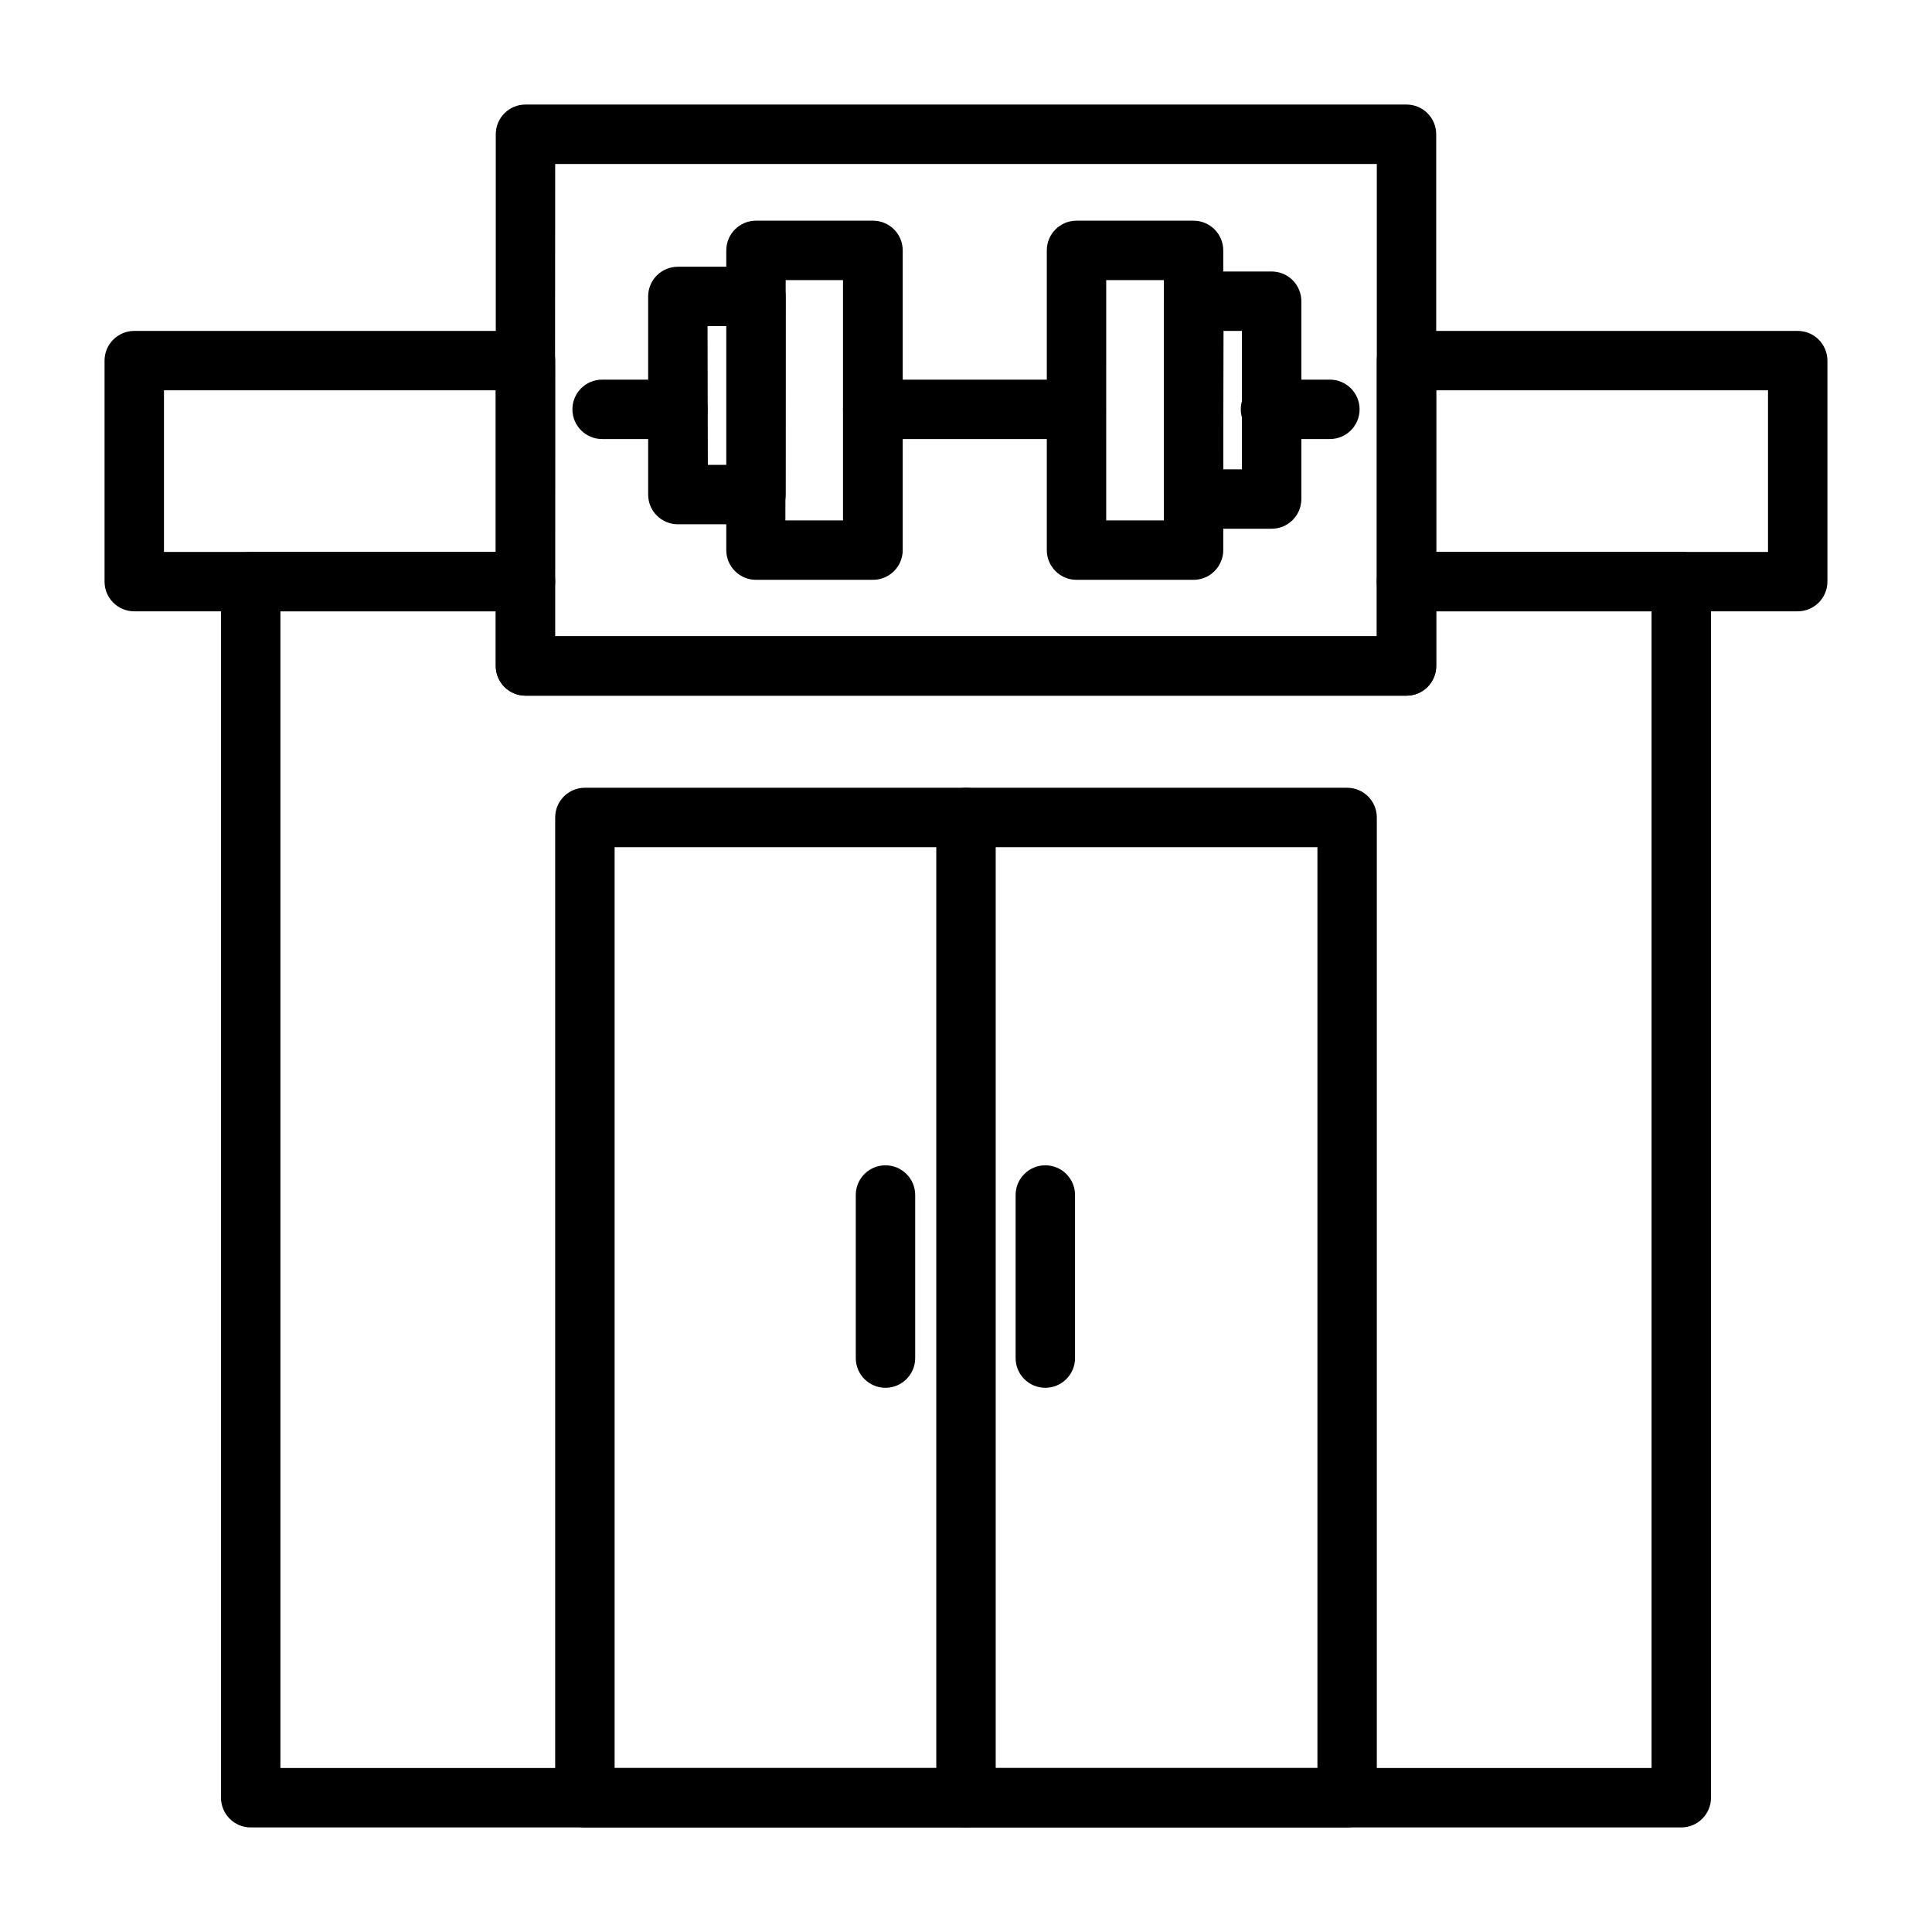
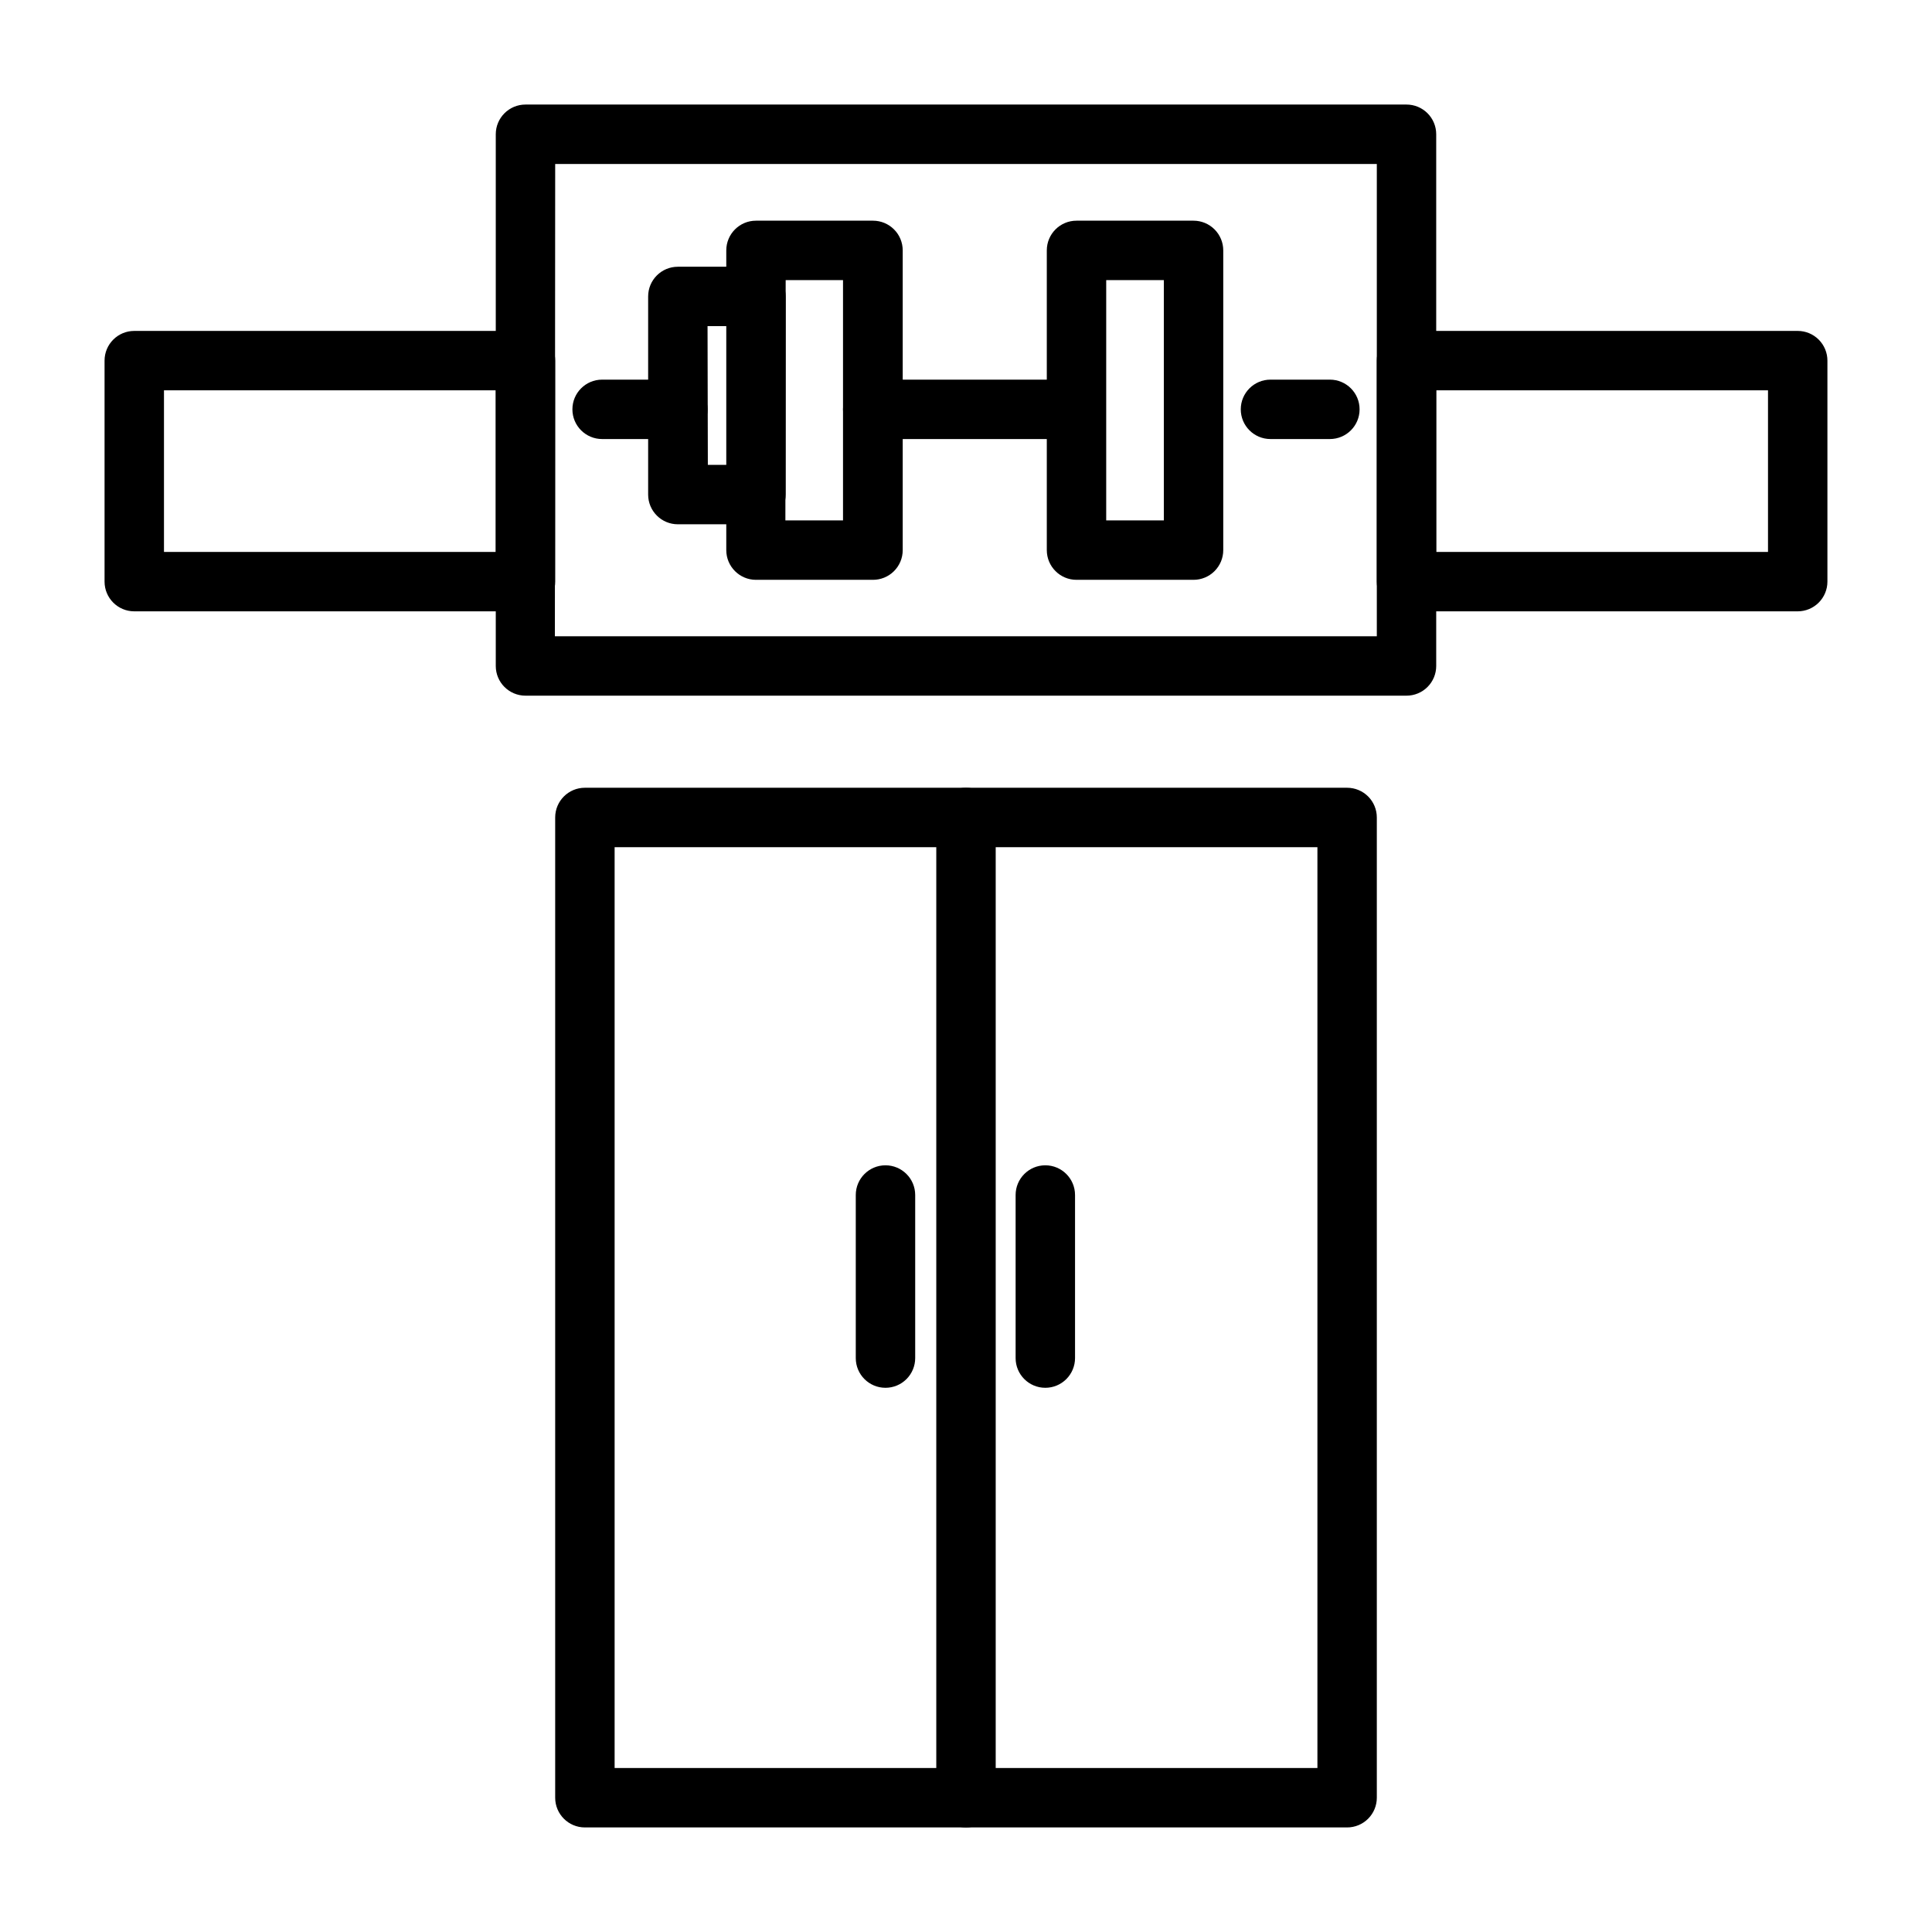
<svg xmlns="http://www.w3.org/2000/svg" fill="#000000" width="800px" height="800px" version="1.1" viewBox="144 144 512 512">
  <g>
    <path d="m496.43 260.35h-15.742c-4.348 0-7.871-3.523-7.871-7.871 0-4.348 3.523-7.871 7.871-7.871h15.742c4.348 0 7.875 3.523 7.875 7.871 0 4.348-3.527 7.871-7.875 7.871z" />
    <path d="m429.28 260.35h-54c-4.348 0-7.871-3.523-7.871-7.871 0-4.348 3.523-7.871 7.871-7.871h53.922c4.348 0 7.871 3.523 7.871 7.871 0 4.348-3.523 7.871-7.871 7.871z" />
    <path d="m323.64 260.35h-20.074c-4.348 0-7.871-3.523-7.871-7.871 0-4.348 3.523-7.871 7.871-7.871h20.074c4.348 0 7.871 3.523 7.871 7.871 0 4.348-3.523 7.871-7.871 7.871z" />
    <path d="m375.28 297.66h-30.938c-4.348 0-7.871-3.527-7.871-7.875v-79.426c0-4.348 3.523-7.875 7.871-7.875h31.016c2.086 0 4.09 0.832 5.566 2.309 1.477 1.473 2.305 3.477 2.305 5.566v79.426c0 2.102-0.84 4.117-2.332 5.594-1.492 1.48-3.516 2.301-5.617 2.281zm-23.145-15.742h15.273v-63.688h-15.195z" />
    <path d="m344.34 282.94h-20.703c-4.348 0-7.871-3.523-7.871-7.871v-52.508c0-4.348 3.523-7.871 7.871-7.871h20.703c2.086 0 4.09 0.828 5.566 2.305 1.477 1.477 2.305 3.481 2.305 5.566v52.508c0 4.348-3.523 7.871-7.871 7.871zm-12.754-15.742h4.961v-36.766h-5.039z" />
-     <path d="m480.92 284.12h-20.625c-4.348 0-7.871-3.523-7.871-7.871v-52.426c0-4.348 3.523-7.875 7.871-7.875h20.703c2.09 0 4.09 0.832 5.566 2.309 1.477 1.477 2.309 3.477 2.309 5.566v52.508-0.004c-0.023 2.09-0.871 4.082-2.363 5.543-1.492 1.465-3.5 2.273-5.59 2.25zm-12.754-15.742h4.961v-36.684h-4.879z" />
    <path d="m460.3 297.66h-31.016c-4.348 0-7.871-3.527-7.871-7.875v-79.426c0-4.348 3.523-7.875 7.871-7.875h31.016c2.09 0 4.09 0.832 5.566 2.309 1.477 1.473 2.309 3.477 2.309 5.566v79.426c0 2.09-0.832 4.09-2.309 5.566-1.477 1.477-3.477 2.309-5.566 2.309zm-23.145-15.742h15.273v-63.688h-15.27z" />
    <path d="m516.74 328.36h-233.48c-4.348 0-7.875-3.523-7.875-7.871v-140.91c0-4.348 3.527-7.871 7.875-7.871h233.48c2.086 0 4.09 0.828 5.566 2.305 1.477 1.477 2.305 3.477 2.305 5.566v140.91c0 2.086-0.828 4.09-2.305 5.566-1.477 1.477-3.481 2.305-5.566 2.305zm-225.69-15.742 217.82-0.004v-125.16h-217.74z" />
-     <path d="m589.56 628.29h-379.12c-4.348 0-7.875-3.527-7.875-7.875v-322.28c0-4.348 3.527-7.871 7.875-7.871h72.816c2.086 0 4.09 0.832 5.566 2.305 1.477 1.477 2.305 3.481 2.305 5.566v14.484h217.74v-14.484c0-4.348 3.527-7.871 7.875-7.871h72.816c2.086 0 4.09 0.832 5.566 2.305 1.473 1.477 2.305 3.481 2.305 5.566v322.28c0 2.09-0.832 4.09-2.305 5.566-1.477 1.477-3.481 2.309-5.566 2.309zm-371.25-15.746h363.37v-306.54h-57.07v14.484c0 2.086-0.828 4.09-2.305 5.566-1.477 1.477-3.481 2.305-5.566 2.305h-233.48c-4.348 0-7.875-3.523-7.875-7.871v-14.484h-57.07z" />
    <path d="m283.26 306.01h-103.68c-4.348 0-7.871-3.527-7.871-7.875v-58.566c0-4.348 3.523-7.871 7.871-7.871h103.68c2.086 0 4.09 0.828 5.566 2.305 1.477 1.477 2.305 3.481 2.305 5.566v58.566c0 2.09-0.828 4.09-2.305 5.566-1.477 1.477-3.481 2.309-5.566 2.309zm-95.805-15.746h87.93v-42.824h-87.93z" />
    <path d="m620.41 306.01h-103.67c-4.348 0-7.875-3.527-7.875-7.875v-58.566c0-4.348 3.527-7.871 7.875-7.871h103.67c2.09 0 4.09 0.828 5.566 2.305 1.477 1.477 2.309 3.481 2.309 5.566v58.566c0 2.09-0.832 4.09-2.309 5.566-1.477 1.477-3.477 2.309-5.566 2.309zm-95.801-15.742 87.93-0.004v-42.824h-87.93z" />
    <path d="m501 628.29h-202c-4.348 0-7.871-3.527-7.871-7.875v-259.78c0-4.348 3.523-7.871 7.871-7.871h202c2.09 0 4.09 0.832 5.566 2.305 1.477 1.477 2.305 3.481 2.305 5.566v259.78c0 2.09-0.828 4.09-2.305 5.566-1.477 1.477-3.477 2.309-5.566 2.309zm-194.12-15.746h186.25v-244.03h-186.25z" />
    <path d="m400 628.29c-4.348 0-7.875-3.527-7.875-7.875v-259.78c0-4.348 3.527-7.871 7.875-7.871s7.871 3.523 7.871 7.871v259.78c0 2.09-0.828 4.09-2.305 5.566-1.477 1.477-3.481 2.309-5.566 2.309z" />
    <path d="m378.66 511.78c-4.348 0-7.871-3.523-7.871-7.871v-43.219c0-4.348 3.523-7.871 7.871-7.871 4.348 0 7.875 3.523 7.875 7.871v43.219c0 2.086-0.832 4.09-2.309 5.566-1.477 1.477-3.477 2.305-5.566 2.305z" />
    <path d="m421.02 511.78c-4.348 0-7.871-3.523-7.871-7.871v-43.219c0-4.348 3.523-7.871 7.871-7.871s7.875 3.523 7.875 7.871v43.219c0 2.086-0.832 4.09-2.309 5.566-1.477 1.477-3.477 2.305-5.566 2.305z" />
  </g>
</svg>